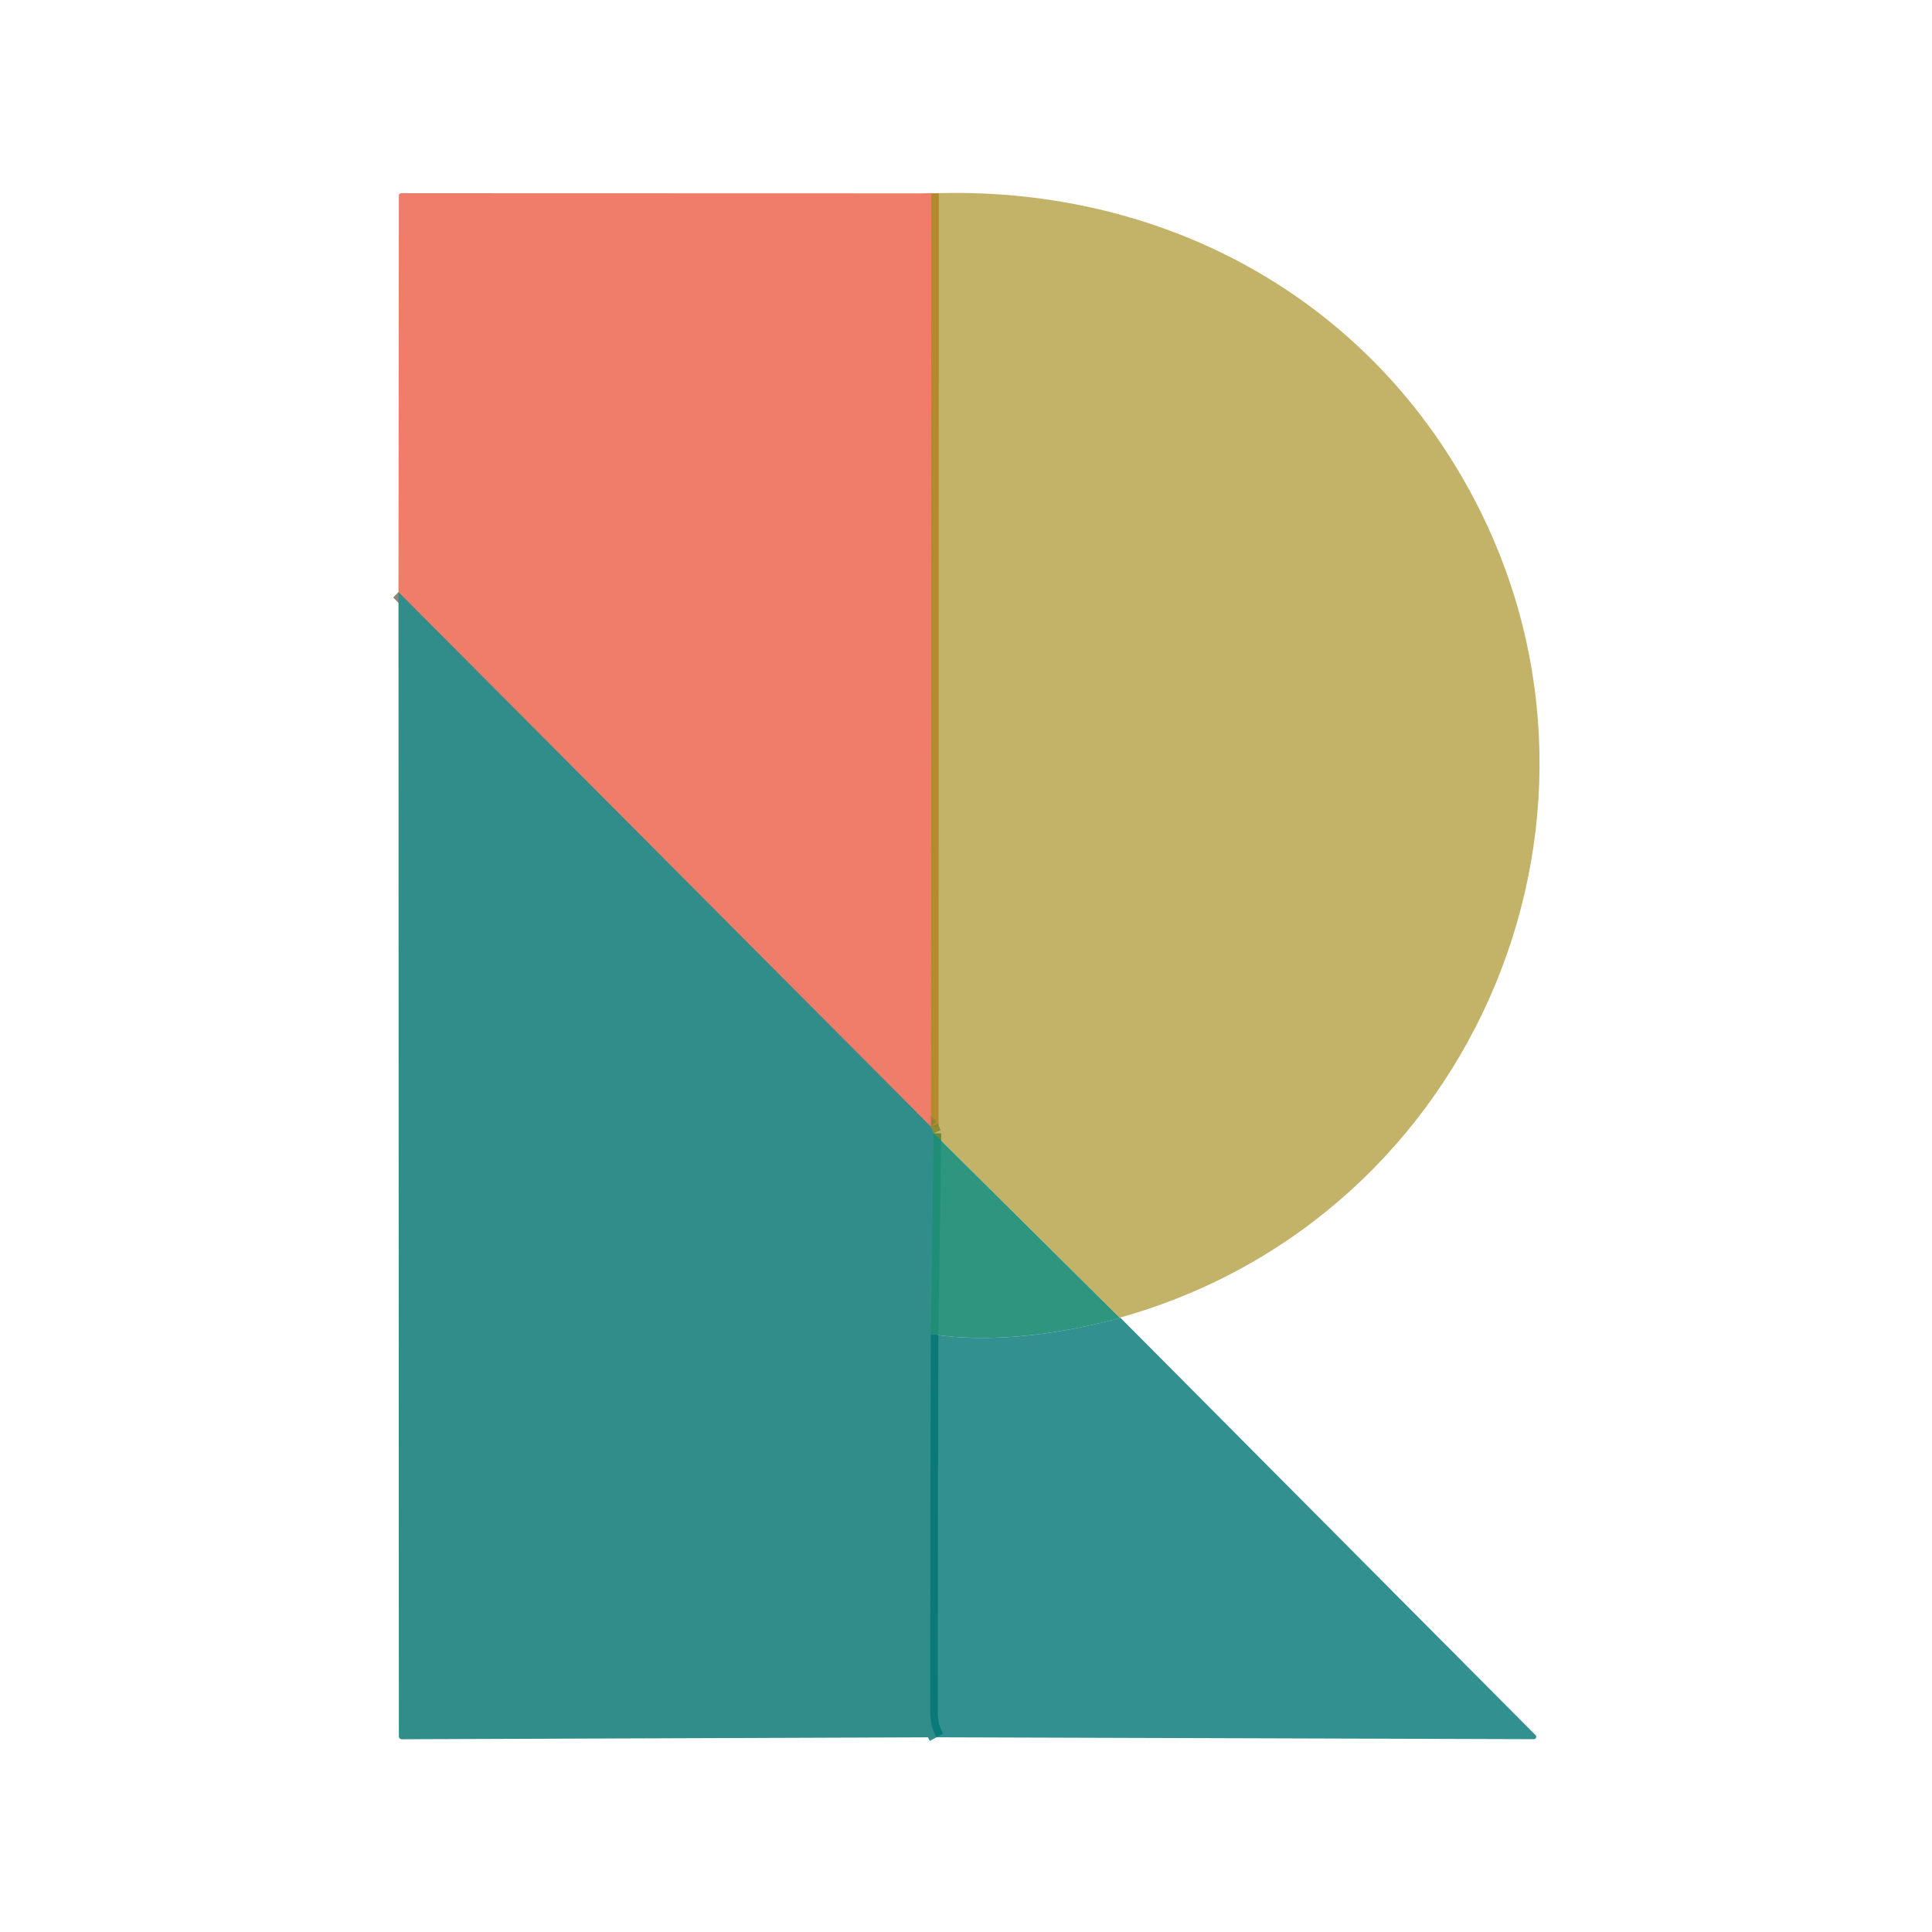
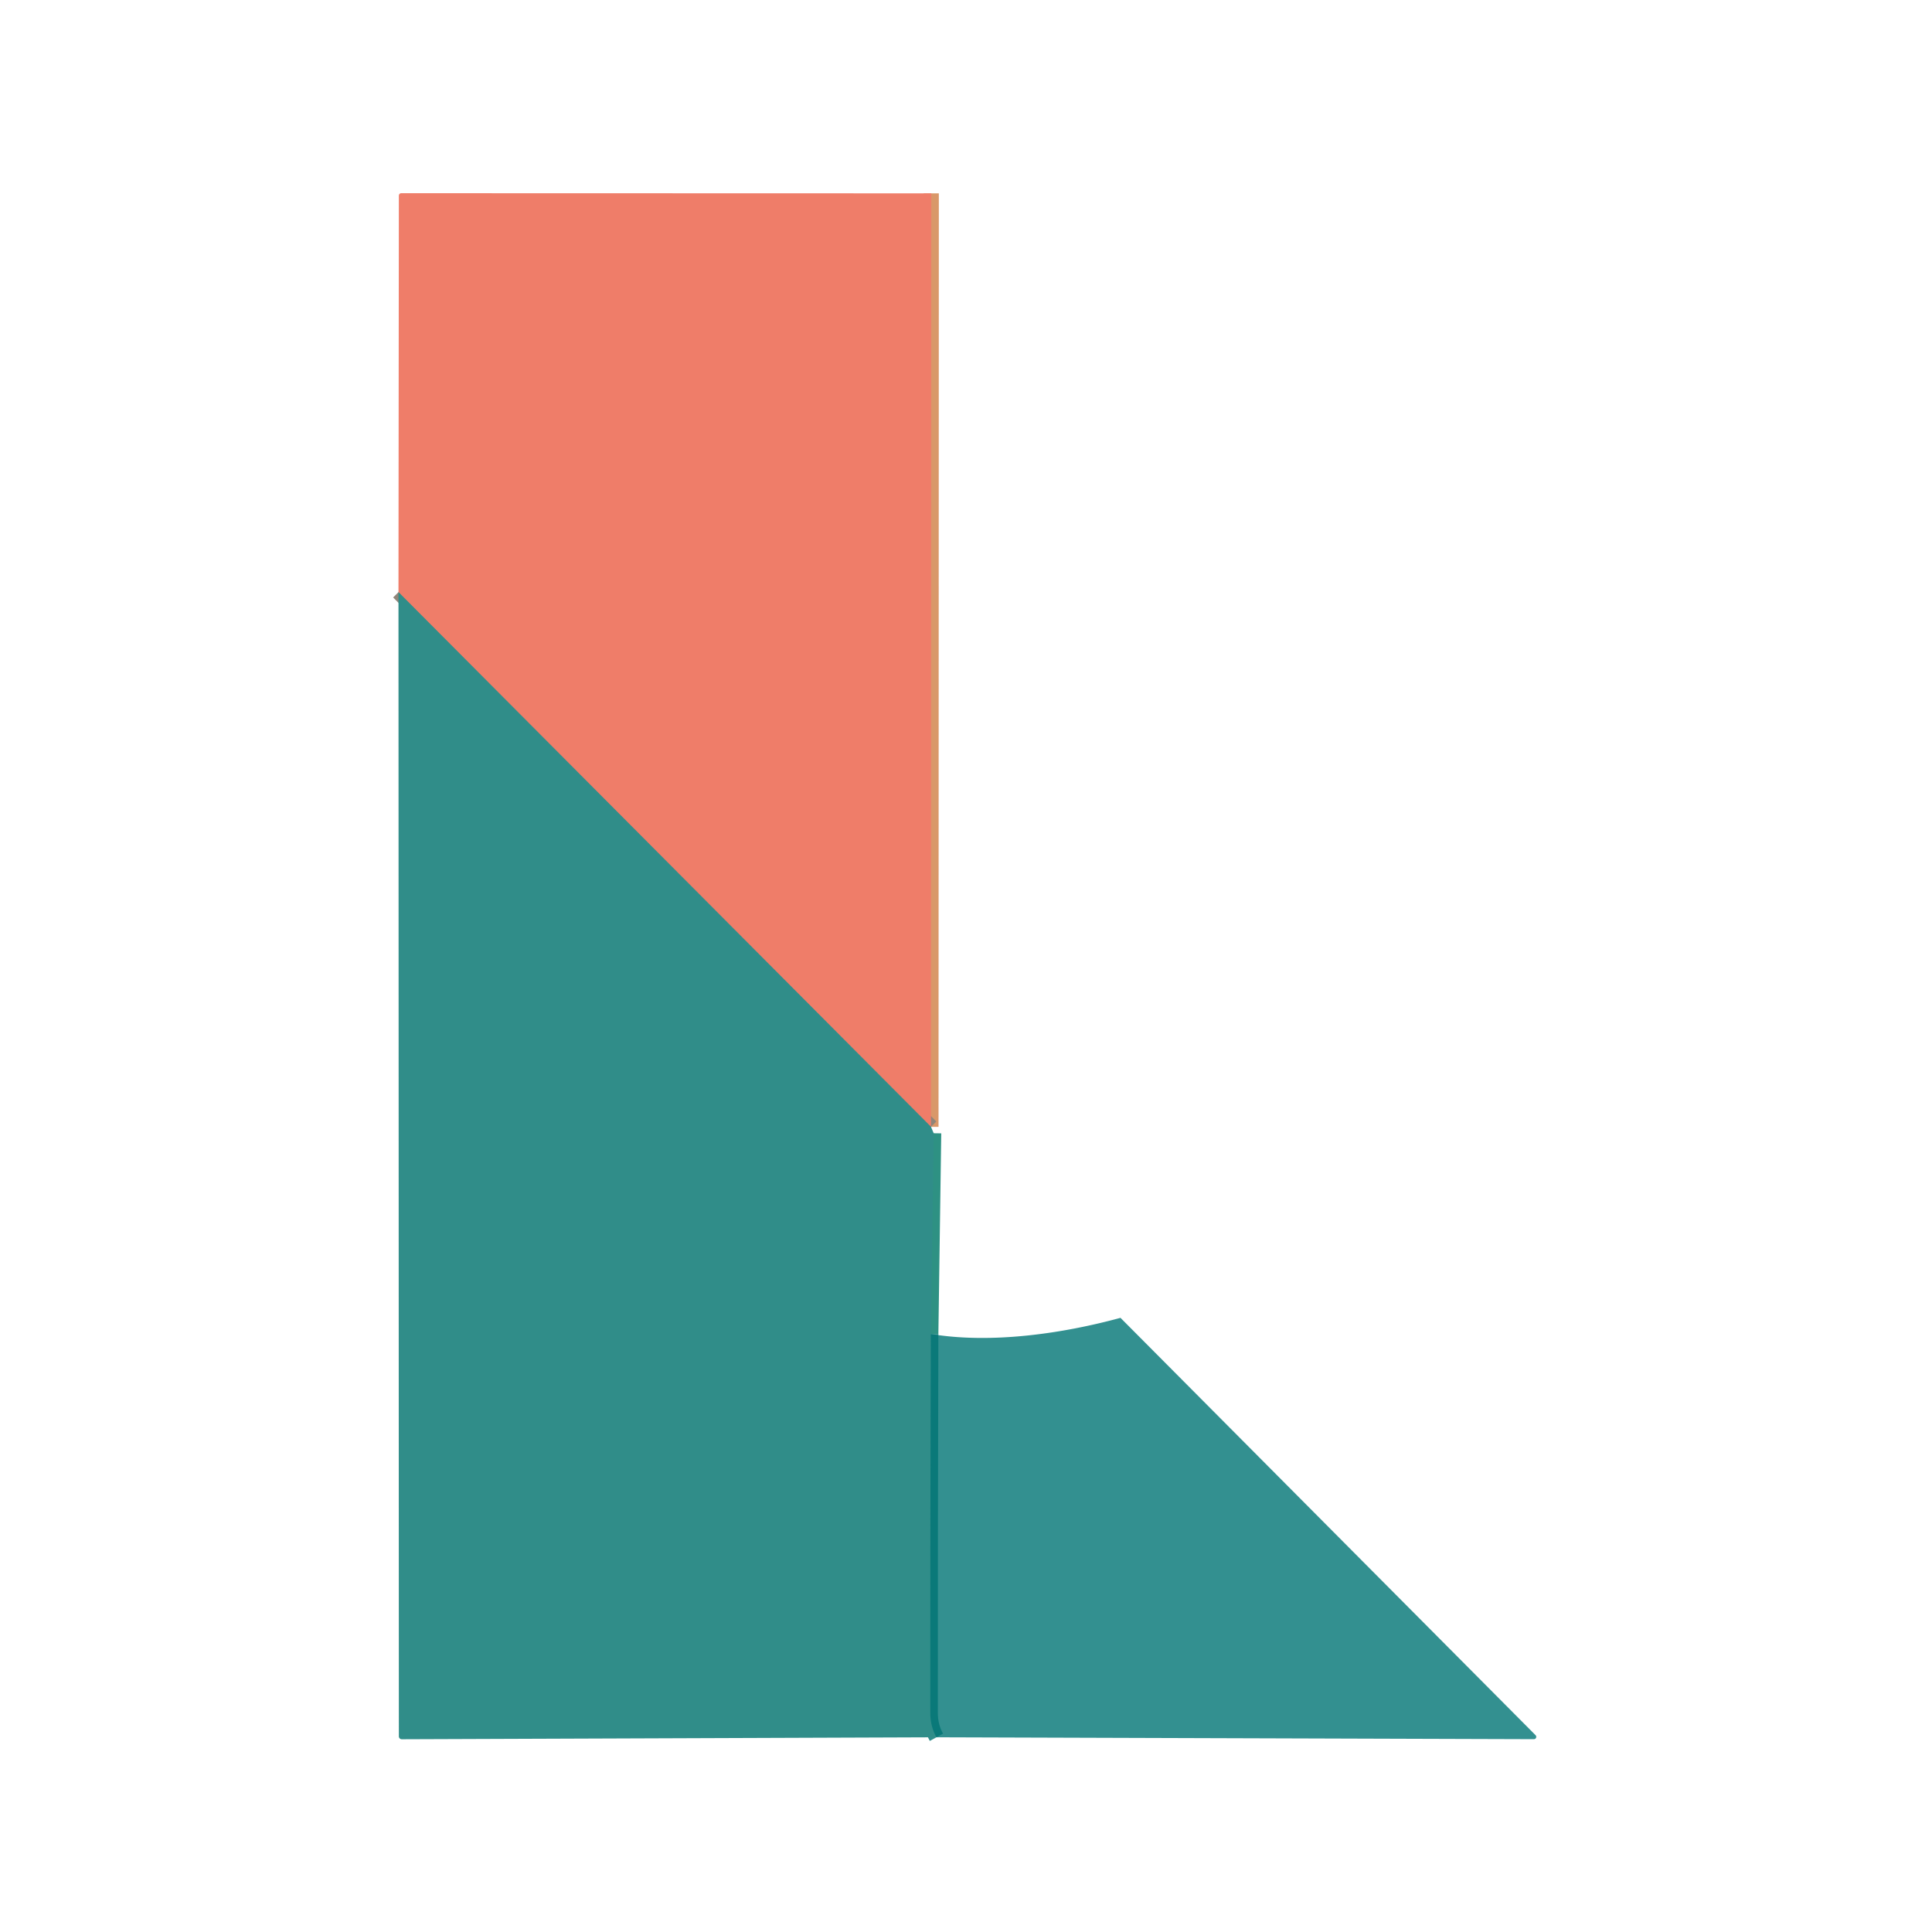
<svg xmlns="http://www.w3.org/2000/svg" version="1.1" viewBox="0.00 0.00 256.00 256.00">
  <g stroke-width="2.00" fill="none" stroke-linecap="butt">
    <path stroke="#cf7e44" stroke-opacity="0.800" vector-effect="non-scaling-stroke" d="   M 123.40 25.62   L 123.36 149.31" />
    <path stroke="#908579" vector-effect="non-scaling-stroke" d="   M 123.36 149.31   L 52.80 78.46" />
    <path stroke="#278d7f" stroke-opacity="0.961" vector-effect="non-scaling-stroke" d="   M 123.72 150.16   L 123.34 176.76" />
    <path stroke="#1b8280" stroke-opacity="0.902" vector-effect="non-scaling-stroke" d="   M 123.34 176.76   Q 123.26 201.90 123.27 227.00   Q 123.27 228.73 124.08 230.20" />
-     <path stroke="#578858" stroke-opacity="0.800" vector-effect="non-scaling-stroke" d="   M 123.72 150.16   L 123.36 149.31" />
  </g>
  <path fill="#ef7d69" d="   M 123.40 25.62   L 123.36 149.31   L 52.80 78.46   L 52.85 25.92   A 0.32 0.32 0.0 0 1 53.17 25.60   L 123.40 25.62   Z" />
-   <path fill="#998006" fill-opacity="0.600" d="   M 148.36 174.60   L 123.72 150.16   L 123.36 149.31   L 123.40 25.62   C 153.02 24.55 179.77 38.46 194.20 64.04   C 218.34 106.82 195.92 161.31 148.36 174.60   Z" />
  <path fill="#308d89" d="   M 52.80 78.46   L 123.36 149.31   L 123.72 150.16   L 123.34 176.76   Q 123.26 201.90 123.27 227.00   Q 123.27 228.73 124.08 230.20   L 53.24 230.46   A 0.39 0.38 0.0 0 1 52.85 230.08   L 52.80 78.46   Z" />
-   <path fill="#1e8e75" fill-opacity="0.922" d="   M 123.72 150.16   L 148.36 174.60   Q 148.42 174.61 148.47 174.62   C 140.88 176.69 131.39 178.10 123.34 176.76   L 123.72 150.16   Z" />
  <path fill="#007474" fill-opacity="0.800" d="   M 148.47 174.62   L 203.47 229.92   A 0.31 0.31 0.0 0 1 203.25 230.45   L 124.08 230.20   Q 123.27 228.73 123.27 227.00   Q 123.26 201.90 123.34 176.76   C 131.39 178.10 140.88 176.69 148.47 174.62   Z" />
</svg>